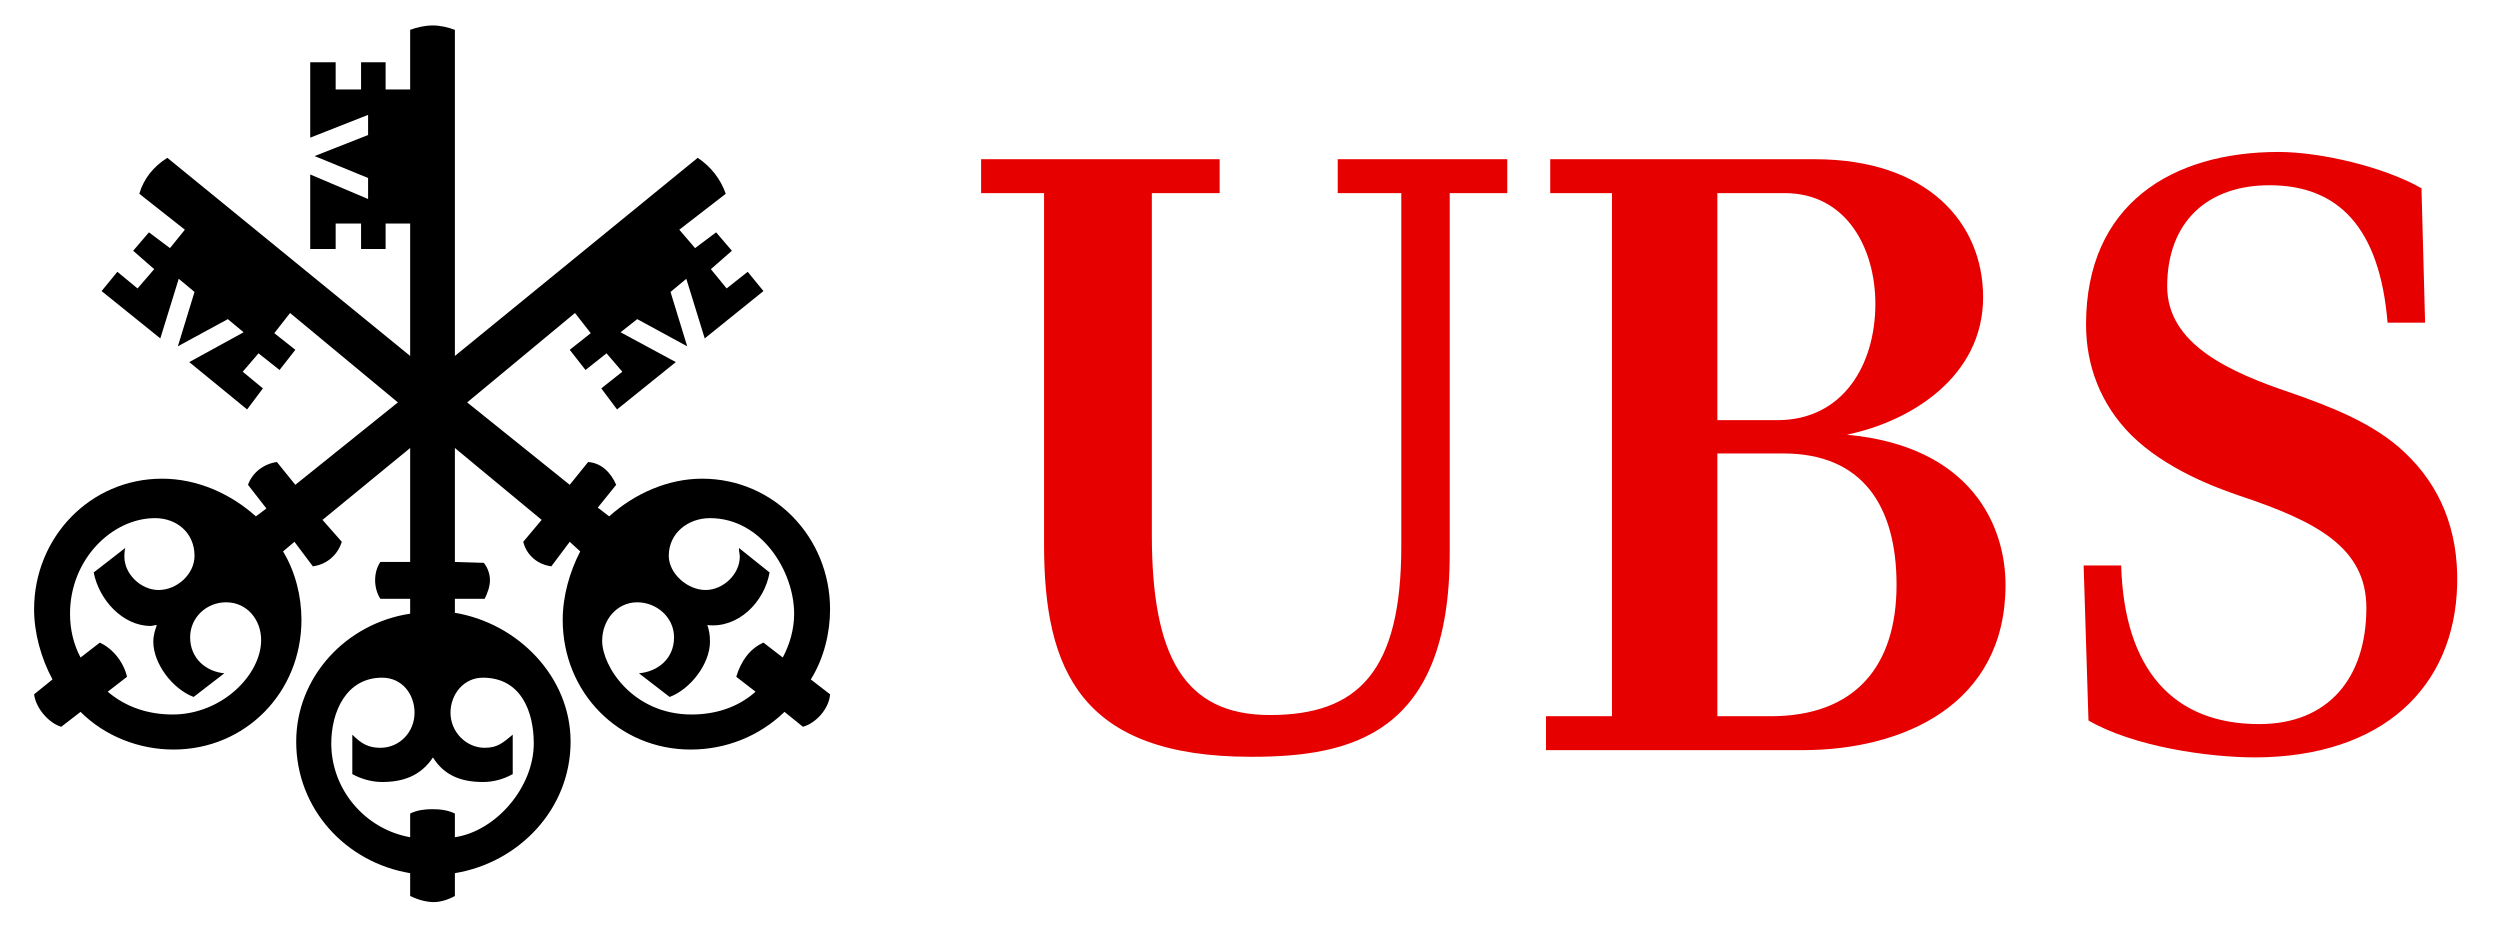
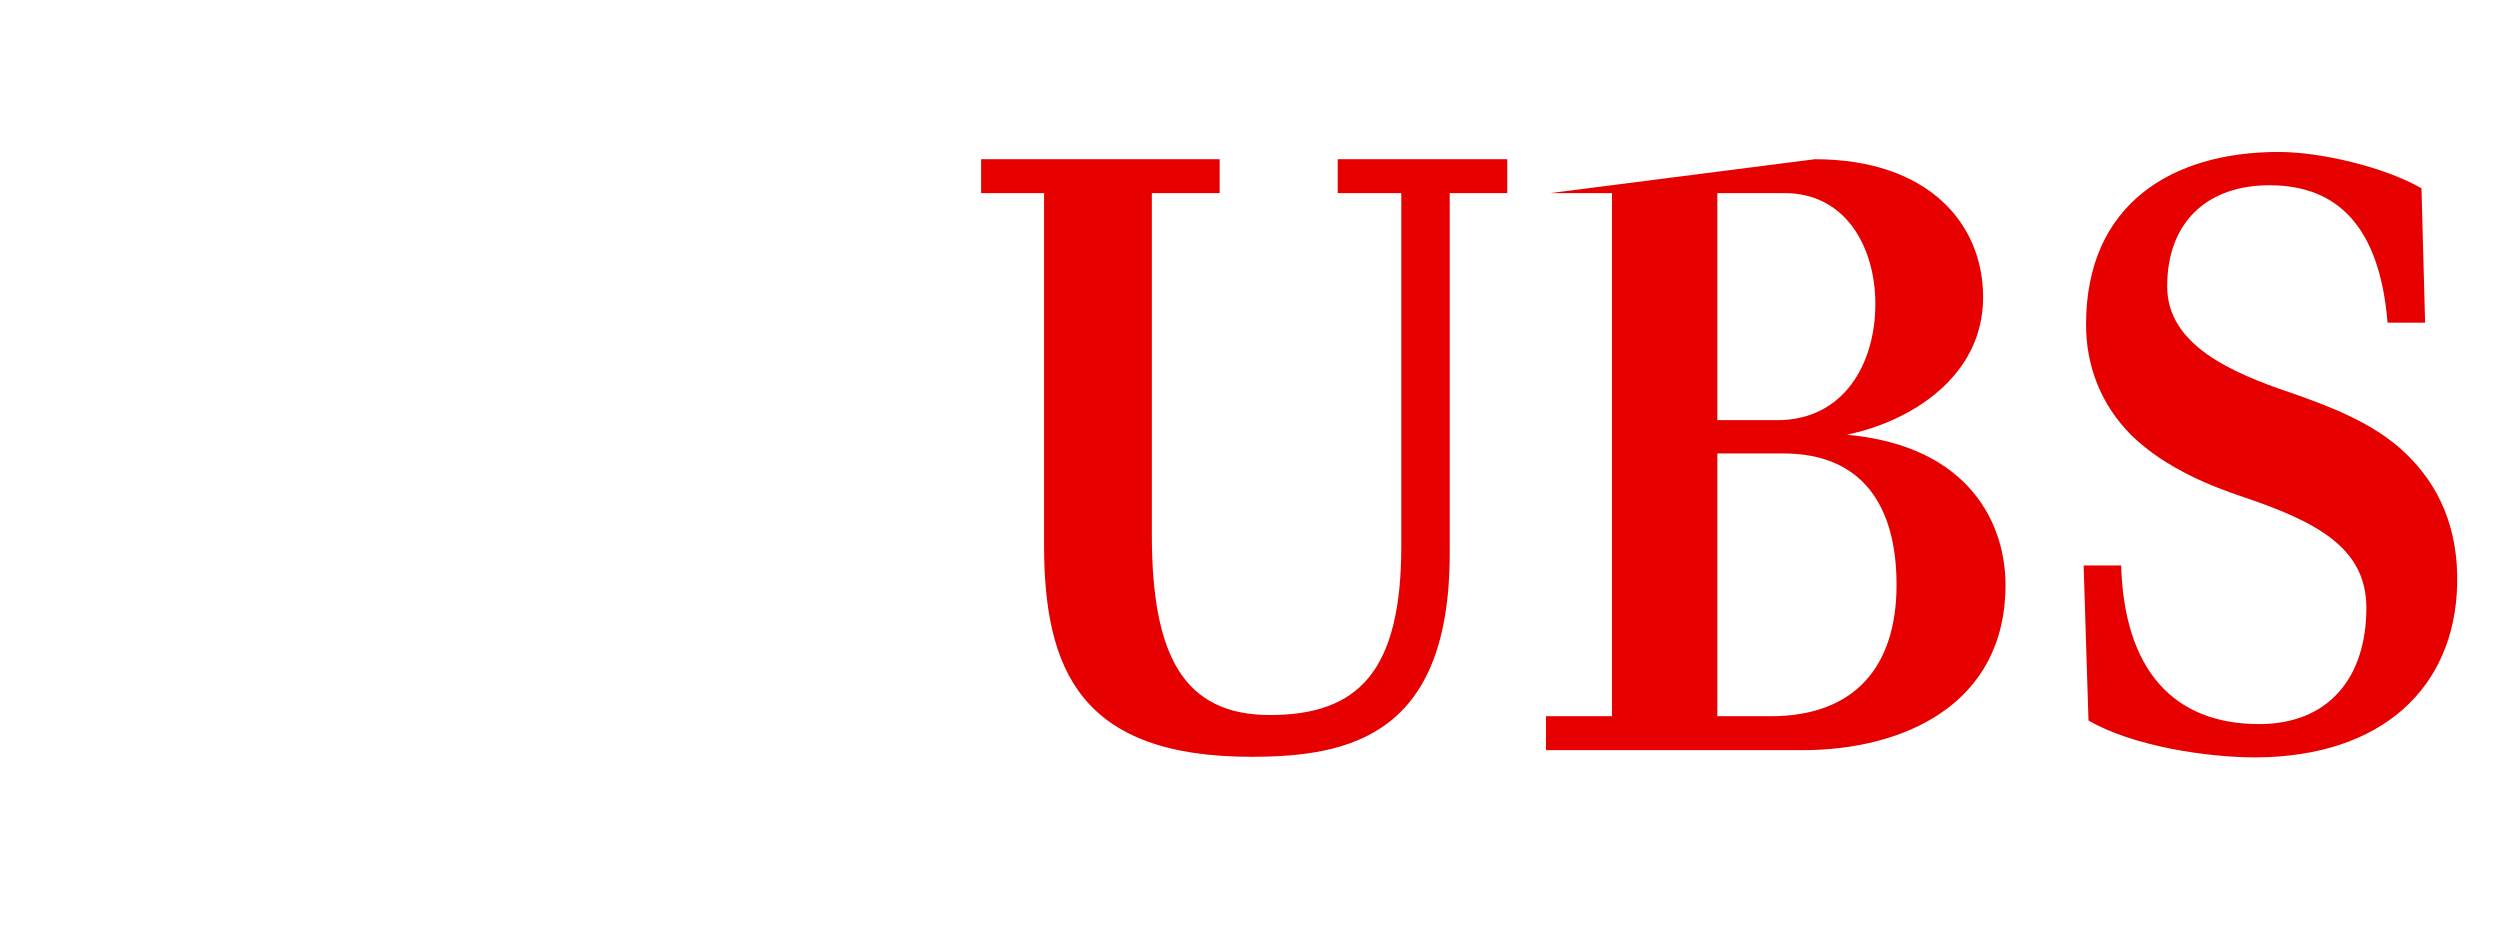
<svg xmlns="http://www.w3.org/2000/svg" xmlns:ns1="http://www.bohemiancoding.com/sketch/ns" width="110px" height="41px" viewBox="0 0 110 41" version="1.1">
  <title>ubs_semibold_rgb_26_41x110</title>
  <desc>Created with Sketch.</desc>
  <defs />
  <g id="Page-1" stroke="none" stroke-width="1" fill="none" fill-rule="evenodd" ns1:type="MSPage">
    <g id="ubs_semibold_rgb_26_41x110" ns1:type="MSArtboardGroup">
      <g id="Crest-+-UBS" ns1:type="MSLayerGroup" transform="translate(1.5, 1.12)">
-         <path d="M62.288,23.228 C62.288,31.22 57.919,32.179 53.55,32.179 C46.038,32.179 44.439,28.343 44.439,22.855 L44.439,7.377 L41.669,7.377 L41.669,5.886 L52.165,5.886 L52.165,7.377 L49.181,7.377 L49.181,22.402 C49.181,27.704 50.566,30.341 54.376,30.341 C58.265,30.341 60.157,28.423 60.157,22.908 L60.157,7.377 L57.36,7.377 L57.36,5.886 L64.819,5.886 L64.819,7.377 L62.288,7.377 L62.288,23.228 L62.288,23.228 Z M69.427,30.394 L69.427,7.377 L66.71,7.377 L66.71,5.886 L78.352,5.886 C83.307,5.886 85.757,8.683 85.757,11.959 C85.757,15.449 82.587,17.421 79.764,18.007 C85.251,18.513 86.743,22.029 86.743,24.613 C86.743,29.888 82.241,31.886 77.819,31.886 L66.524,31.886 L66.524,30.394 L69.427,30.394 L69.427,30.394 Z M81.016,12.252 C81.016,9.828 79.764,7.377 77.02,7.377 L74.063,7.377 L74.063,17.367 L76.7,17.367 C79.604,17.367 81.016,14.916 81.016,12.252 L81.016,12.252 Z M81.948,24.613 C81.948,21.15 80.456,18.832 76.966,18.832 L74.063,18.832 L74.063,30.394 L76.407,30.394 C80.11,30.394 81.948,28.21 81.948,24.613 L81.948,24.613 Z M98.358,7.031 C95.614,7.031 93.856,8.656 93.856,11.48 C93.856,14.037 96.626,15.263 99.317,16.169 C100.915,16.728 102.94,17.474 104.325,18.806 C105.844,20.244 106.67,22.162 106.616,24.587 C106.51,29.115 103.34,32.179 97.745,32.206 C95.641,32.206 92.364,31.726 90.393,30.581 L90.18,23.761 L91.831,23.761 C91.965,28.343 94.122,30.74 97.905,30.74 C100.942,30.74 102.62,28.716 102.62,25.626 C102.62,22.962 100.409,21.816 97.053,20.697 C95.96,20.324 93.803,19.525 92.284,18.033 C90.926,16.675 90.286,14.97 90.286,13.158 C90.286,7.857 94.069,5.566 98.758,5.566 C100.622,5.566 103.42,6.232 105.045,7.164 L105.204,13.078 L103.553,13.078 C103.206,8.869 101.368,7.031 98.358,7.031 L98.358,7.031 Z" id="Shape" fill="#E60000" ns1:type="MSShapeGroup" />
-         <path d="M28.698,11.147 L28.003,11.726 L28.736,14.117 L26.538,12.922 L25.805,13.5 L28.235,14.812 L25.65,16.895 L24.956,15.969 L25.882,15.236 L25.188,14.426 L24.262,15.159 L23.568,14.272 L24.493,13.539 L23.799,12.652 L19.055,16.586 L23.568,20.212 L24.377,19.209 C24.956,19.248 25.38,19.672 25.612,20.212 L24.802,21.215 L25.303,21.6 C26.422,20.597 27.888,19.942 29.392,19.942 C32.555,19.942 35.023,22.526 35.023,25.689 C35.023,26.73 34.753,27.849 34.175,28.775 L35.023,29.43 C34.985,30.048 34.406,30.703 33.828,30.858 L33.018,30.202 C31.899,31.282 30.433,31.86 28.89,31.86 C25.728,31.86 23.259,29.353 23.259,26.152 C23.259,25.111 23.568,24.03 24.03,23.143 L23.568,22.719 L22.758,23.799 C22.179,23.722 21.677,23.336 21.523,22.719 L22.333,21.755 L18.515,18.592 L18.515,23.606 L19.787,23.645 C19.942,23.838 20.058,24.108 20.058,24.416 C20.058,24.686 19.942,24.995 19.826,25.226 L18.515,25.226 L18.515,25.843 C21.292,26.306 23.606,28.659 23.606,31.513 C23.606,34.484 21.33,36.836 18.515,37.299 L18.515,38.302 C18.245,38.456 17.897,38.572 17.589,38.572 C17.242,38.572 16.856,38.456 16.547,38.302 L16.547,37.299 C13.732,36.836 11.533,34.484 11.533,31.513 C11.533,28.659 13.732,26.306 16.547,25.882 L16.547,25.226 L15.236,25.226 C15.082,24.995 15.005,24.686 15.005,24.416 C15.005,24.108 15.082,23.838 15.236,23.606 L16.547,23.606 L16.547,18.592 L12.69,21.755 L13.539,22.719 C13.346,23.336 12.844,23.722 12.266,23.799 L11.456,22.719 L10.954,23.143 C11.494,24.03 11.764,25.111 11.764,26.152 C11.764,29.353 9.296,31.86 6.133,31.86 C4.629,31.86 3.124,31.282 2.044,30.202 L1.196,30.858 C0.656,30.703 0.077,30.048 0,29.43 L0.81,28.775 C0.309,27.849 0,26.73 0,25.689 C0,22.526 2.469,19.942 5.631,19.942 C7.174,19.942 8.64,20.597 9.759,21.6 L10.222,21.253 L9.412,20.212 C9.604,19.672 10.106,19.286 10.684,19.209 L11.494,20.212 L16.007,16.586 L11.263,12.652 L10.569,13.539 L11.495,14.272 L10.8,15.159 L9.874,14.426 L9.18,15.236 L10.067,15.969 L9.373,16.895 L6.827,14.812 L9.219,13.5 L8.524,12.922 L6.326,14.117 L7.059,11.726 L6.364,11.147 L5.554,13.77 L2.97,11.687 L3.664,10.839 L4.551,11.572 L5.284,10.723 L4.359,9.913 L5.053,9.103 L5.979,9.797 L6.634,8.987 L4.629,7.406 C4.821,6.75 5.246,6.21 5.863,5.824 L16.547,14.542 L16.547,8.717 L15.467,8.717 L15.467,9.836 L14.387,9.836 L14.387,8.717 L13.269,8.717 L13.269,9.836 L12.15,9.836 L12.15,6.557 L14.696,7.637 L14.696,6.712 L12.343,5.747 L14.696,4.821 L14.696,3.934 L12.15,4.937 L12.15,1.62 L13.269,1.62 L13.269,2.816 L14.387,2.816 L14.387,1.62 L15.467,1.62 L15.467,2.816 L16.547,2.816 L16.547,0.193 C16.856,0.077 17.203,0 17.55,0 C17.859,0 18.206,0.077 18.515,0.193 L18.515,14.542 L29.199,5.824 C29.778,6.21 30.202,6.75 30.433,7.406 L28.389,8.987 L29.083,9.797 L30.009,9.103 L30.703,9.913 L29.778,10.723 L30.472,11.572 L31.398,10.839 L32.092,11.687 L29.508,13.77 L28.698,11.147 L28.698,11.147 Z M6.866,26.923 C6.866,27.849 7.56,28.428 8.37,28.505 L7.02,29.546 C6.094,29.199 5.246,28.08 5.246,27.116 C5.246,26.808 5.323,26.615 5.4,26.383 C5.284,26.383 5.207,26.422 5.13,26.422 C3.896,26.422 2.854,25.265 2.623,24.069 L4.012,22.989 C3.973,23.143 3.973,23.259 3.973,23.375 C3.973,24.146 4.706,24.84 5.477,24.84 C6.287,24.84 7.059,24.146 7.059,23.336 C7.059,22.333 6.287,21.678 5.323,21.678 C3.433,21.678 1.581,23.491 1.581,25.882 C1.581,26.576 1.736,27.232 2.044,27.81 L2.893,27.155 C3.471,27.425 3.934,28.003 4.089,28.659 L3.24,29.315 C4.05,30.009 5.053,30.318 6.094,30.318 C8.254,30.318 9.99,28.582 9.99,27.039 C9.99,26.152 9.373,25.381 8.447,25.381 C7.599,25.381 6.866,26.036 6.866,26.923 L6.866,26.923 Z M18.322,30.241 C18.322,31.089 19.016,31.783 19.826,31.783 C20.405,31.783 20.636,31.552 21.06,31.205 L21.06,32.941 C20.636,33.172 20.212,33.288 19.749,33.288 C18.823,33.288 18.052,33.018 17.55,32.208 C17.01,33.018 16.239,33.288 15.313,33.288 C14.889,33.288 14.426,33.172 14.002,32.941 L14.002,31.205 C14.387,31.59 14.696,31.783 15.236,31.783 C16.085,31.783 16.74,31.089 16.74,30.241 C16.74,29.43 16.2,28.698 15.313,28.698 C13.732,28.698 13.076,30.202 13.076,31.59 C13.076,33.635 14.58,35.37 16.547,35.718 L16.547,34.676 C16.856,34.522 17.203,34.484 17.512,34.484 C17.859,34.484 18.206,34.522 18.515,34.676 L18.515,35.718 C20.328,35.448 21.986,33.519 21.986,31.59 C21.986,30.163 21.407,28.698 19.749,28.698 C18.9,28.698 18.322,29.43 18.322,30.241 L18.322,30.241 Z M27.926,23.336 C27.926,24.107 28.736,24.84 29.546,24.84 C30.318,24.84 31.051,24.146 31.051,23.375 C31.051,23.259 31.012,23.143 31.012,22.989 L32.362,24.069 C32.13,25.381 30.973,26.537 29.623,26.383 C29.7,26.615 29.739,26.808 29.739,27.116 C29.739,28.08 28.89,29.199 27.965,29.546 L26.615,28.505 C27.463,28.428 28.158,27.849 28.158,26.923 C28.158,26.036 27.386,25.381 26.538,25.381 C25.65,25.381 24.995,26.152 24.995,27.078 C24.995,28.196 26.345,30.318 28.929,30.318 C29.971,30.318 30.973,30.009 31.745,29.315 L30.896,28.659 C31.089,28.003 31.475,27.425 32.092,27.155 L32.941,27.81 C33.249,27.232 33.442,26.576 33.442,25.882 C33.442,24.03 32.015,21.678 29.739,21.678 C28.775,21.678 27.926,22.333 27.926,23.336 L27.926,23.336 Z" id="Shape" fill="#000000" ns1:type="MSShapeGroup" />
+         <path d="M62.288,23.228 C62.288,31.22 57.919,32.179 53.55,32.179 C46.038,32.179 44.439,28.343 44.439,22.855 L44.439,7.377 L41.669,7.377 L41.669,5.886 L52.165,5.886 L52.165,7.377 L49.181,7.377 L49.181,22.402 C49.181,27.704 50.566,30.341 54.376,30.341 C58.265,30.341 60.157,28.423 60.157,22.908 L60.157,7.377 L57.36,7.377 L57.36,5.886 L64.819,5.886 L64.819,7.377 L62.288,7.377 L62.288,23.228 L62.288,23.228 Z M69.427,30.394 L69.427,7.377 L66.71,7.377 L78.352,5.886 C83.307,5.886 85.757,8.683 85.757,11.959 C85.757,15.449 82.587,17.421 79.764,18.007 C85.251,18.513 86.743,22.029 86.743,24.613 C86.743,29.888 82.241,31.886 77.819,31.886 L66.524,31.886 L66.524,30.394 L69.427,30.394 L69.427,30.394 Z M81.016,12.252 C81.016,9.828 79.764,7.377 77.02,7.377 L74.063,7.377 L74.063,17.367 L76.7,17.367 C79.604,17.367 81.016,14.916 81.016,12.252 L81.016,12.252 Z M81.948,24.613 C81.948,21.15 80.456,18.832 76.966,18.832 L74.063,18.832 L74.063,30.394 L76.407,30.394 C80.11,30.394 81.948,28.21 81.948,24.613 L81.948,24.613 Z M98.358,7.031 C95.614,7.031 93.856,8.656 93.856,11.48 C93.856,14.037 96.626,15.263 99.317,16.169 C100.915,16.728 102.94,17.474 104.325,18.806 C105.844,20.244 106.67,22.162 106.616,24.587 C106.51,29.115 103.34,32.179 97.745,32.206 C95.641,32.206 92.364,31.726 90.393,30.581 L90.18,23.761 L91.831,23.761 C91.965,28.343 94.122,30.74 97.905,30.74 C100.942,30.74 102.62,28.716 102.62,25.626 C102.62,22.962 100.409,21.816 97.053,20.697 C95.96,20.324 93.803,19.525 92.284,18.033 C90.926,16.675 90.286,14.97 90.286,13.158 C90.286,7.857 94.069,5.566 98.758,5.566 C100.622,5.566 103.42,6.232 105.045,7.164 L105.204,13.078 L103.553,13.078 C103.206,8.869 101.368,7.031 98.358,7.031 L98.358,7.031 Z" id="Shape" fill="#E60000" ns1:type="MSShapeGroup" />
      </g>
    </g>
  </g>
</svg>